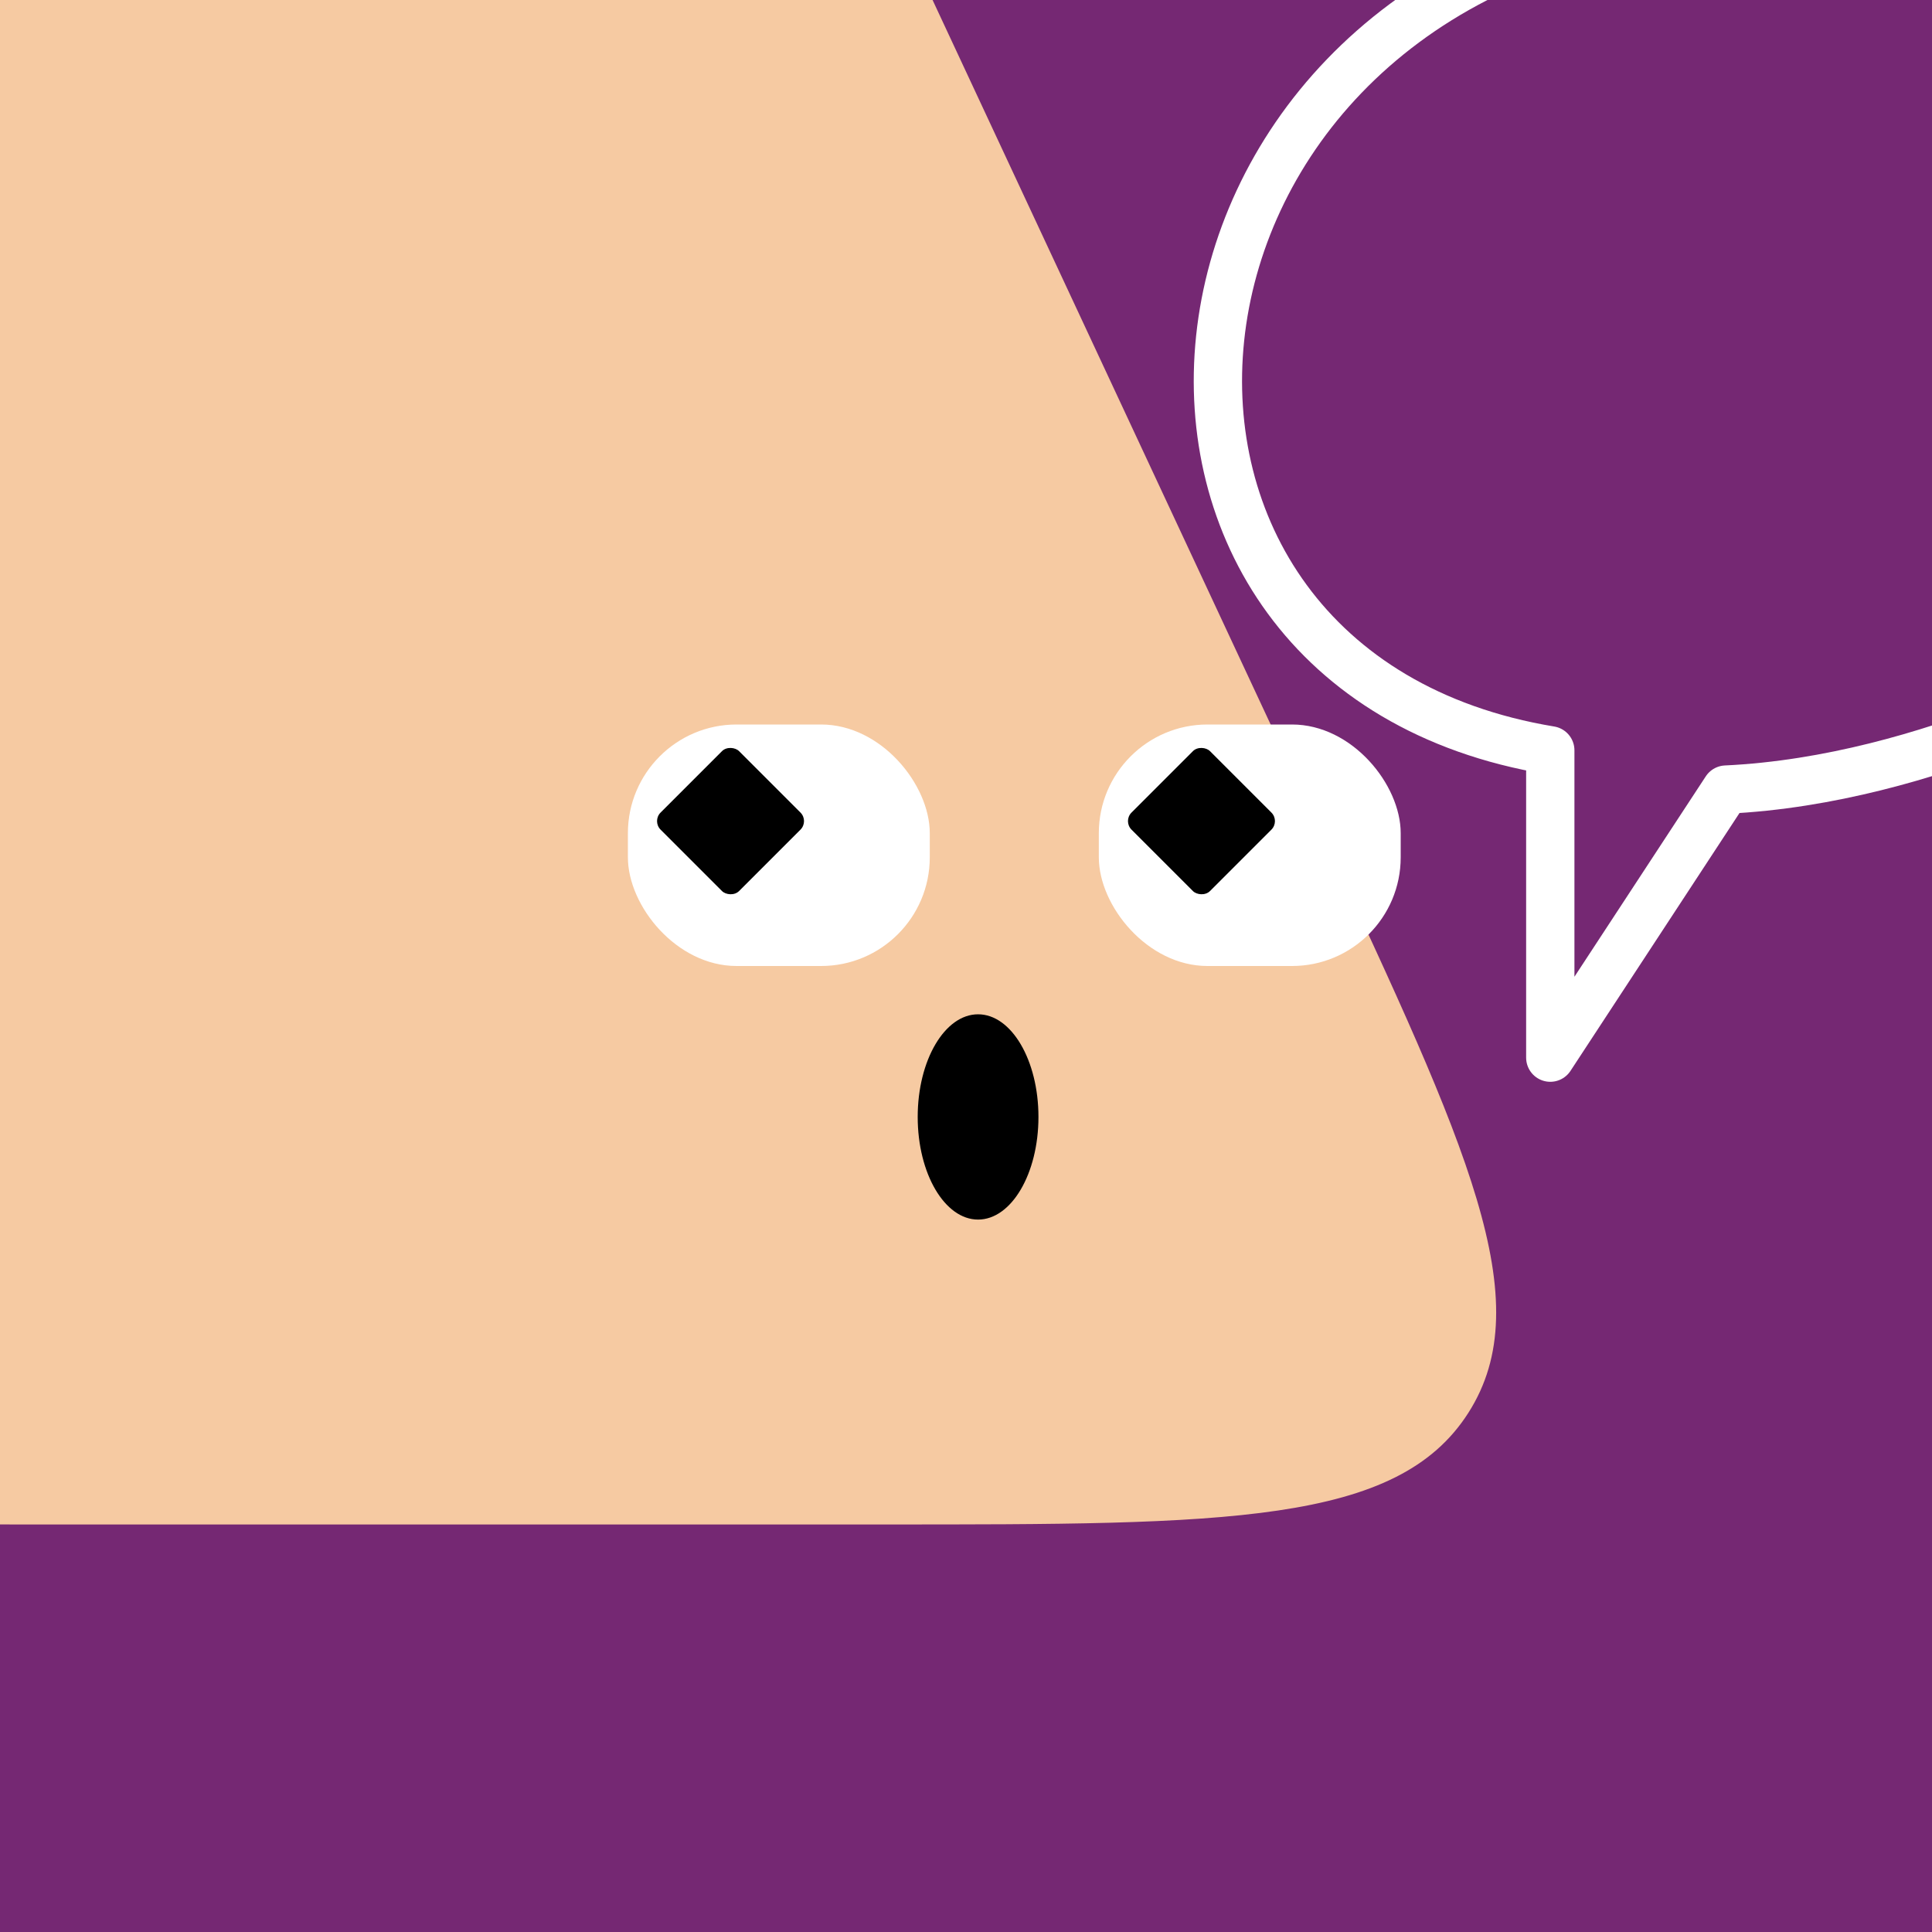
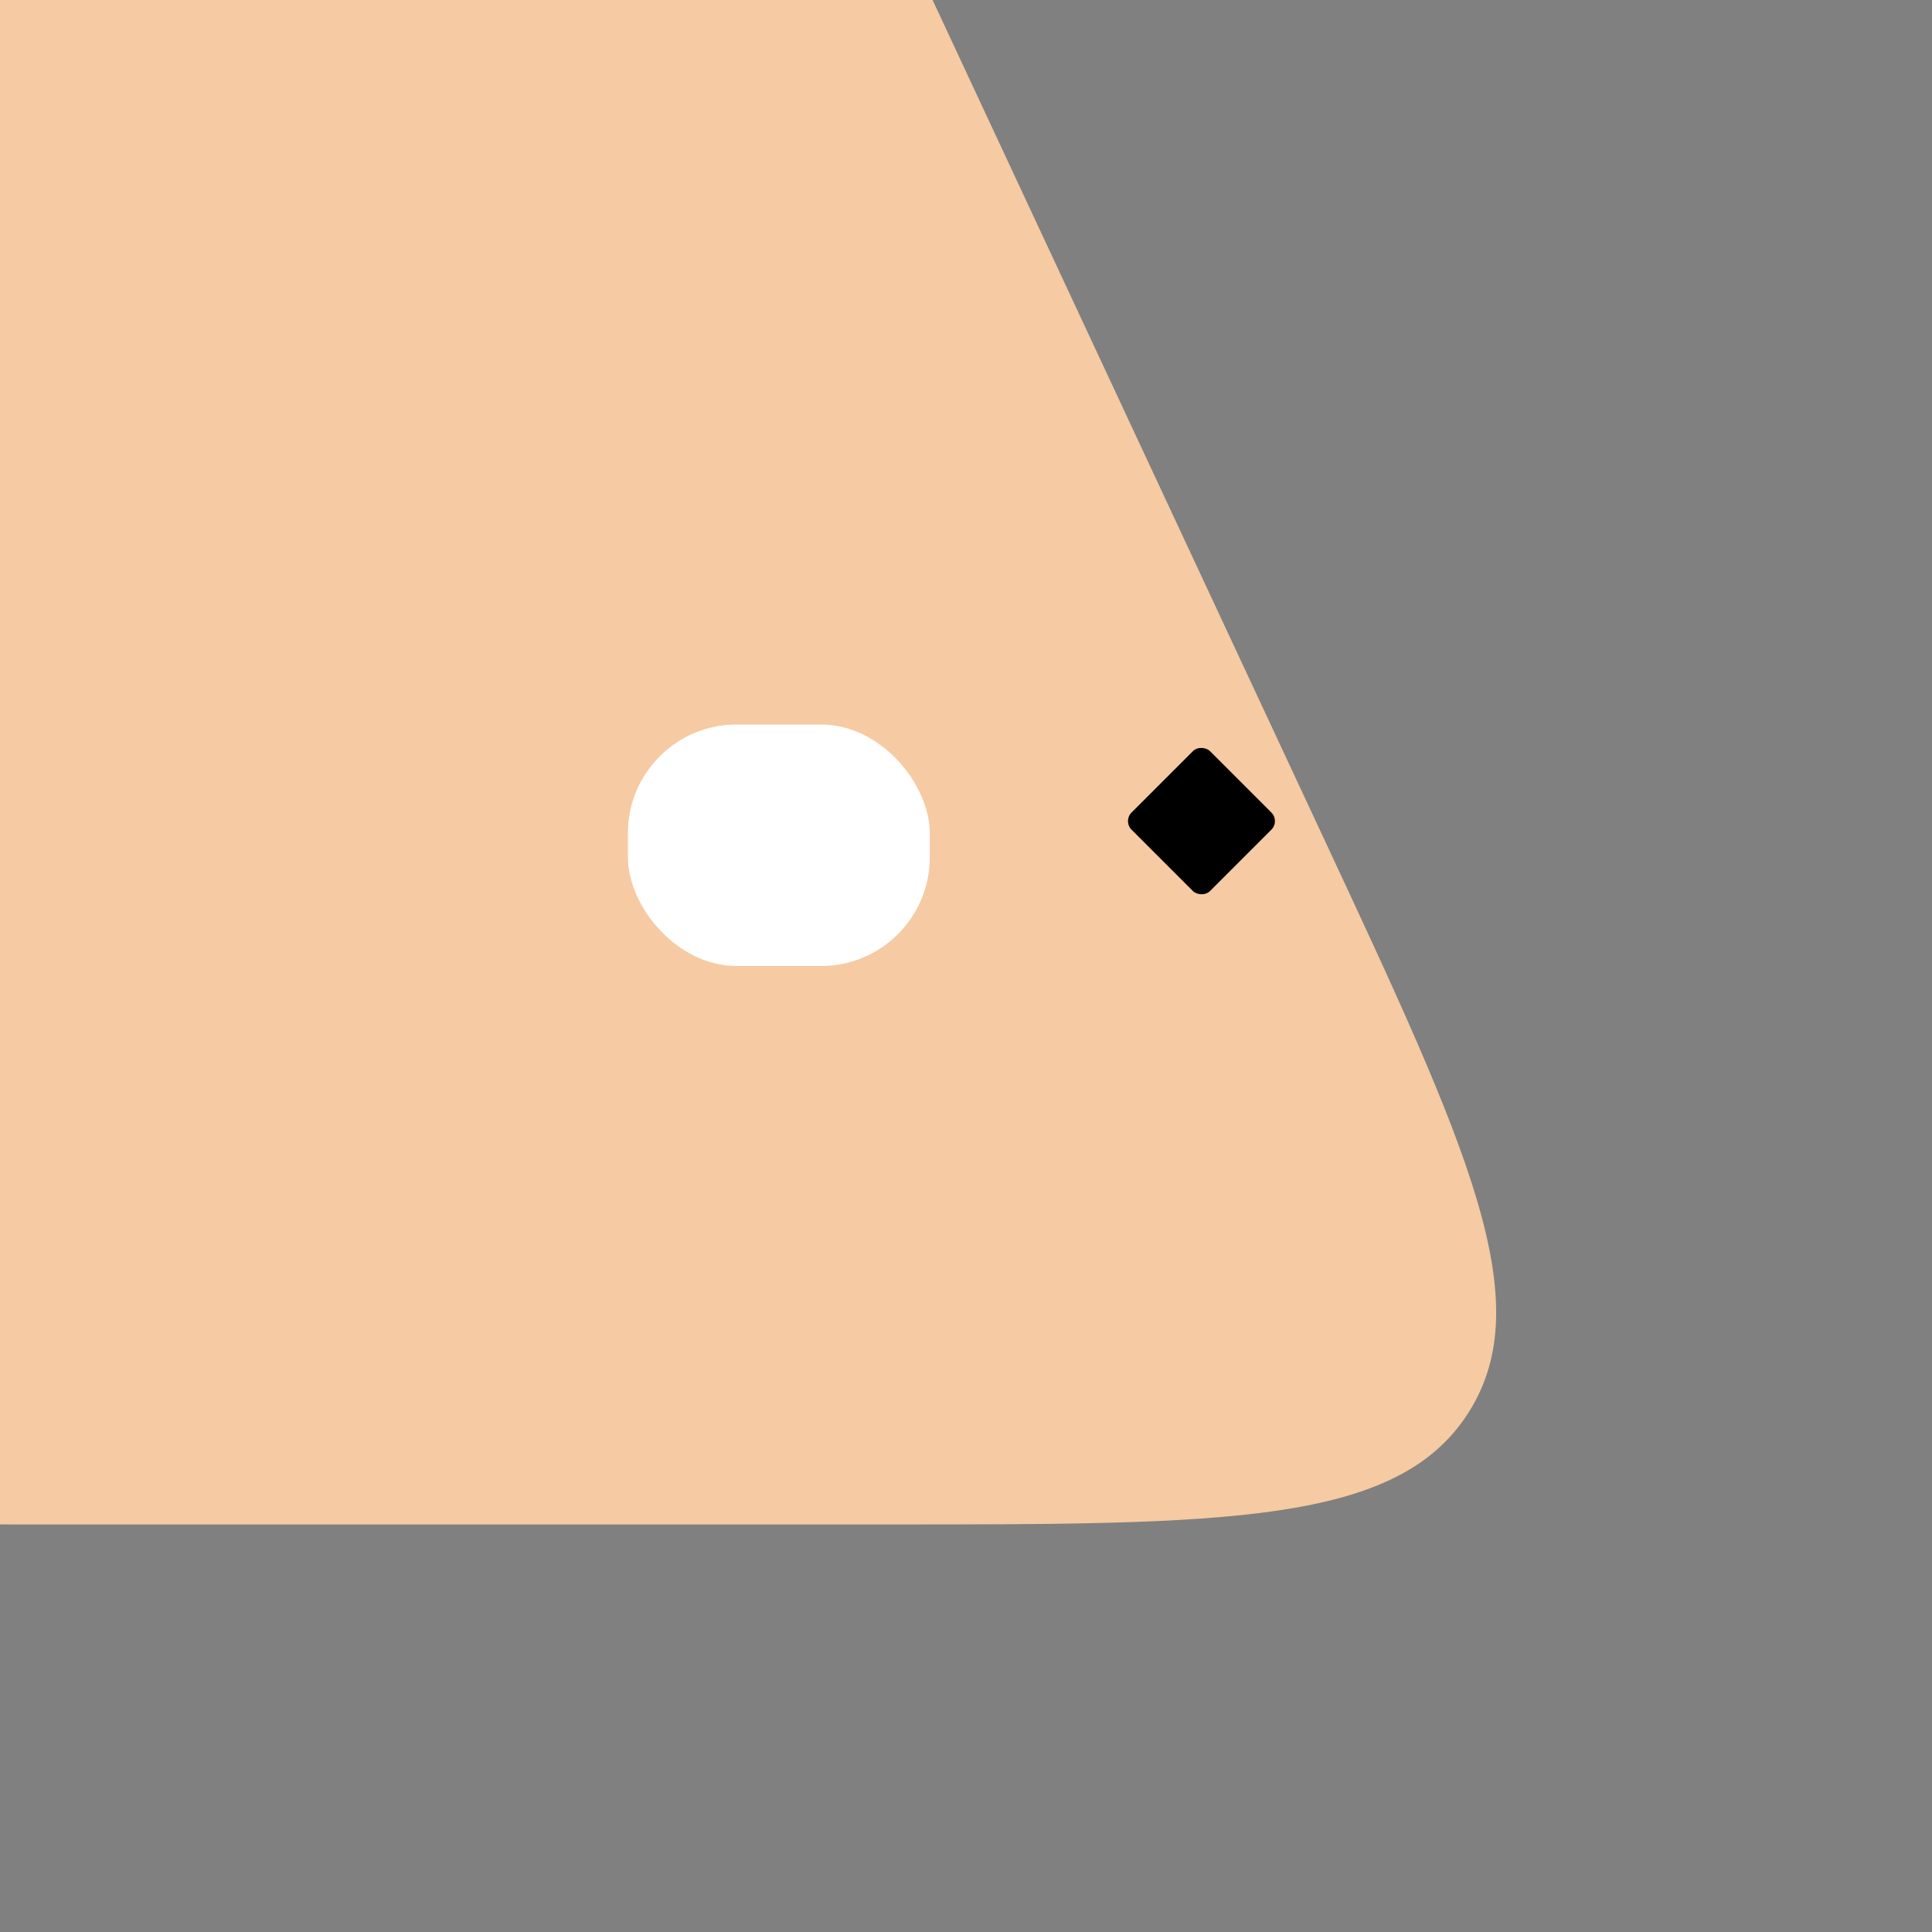
<svg xmlns="http://www.w3.org/2000/svg" width="75" height="75" viewBox="0 0 160 160" fill="none">
  <rect x="0" y="0" width="160" height="160" fill="#808080" stroke="none" />
  <g clip-path="url(#clip0_439_4668)">
-     <rect width="160" height="160" fill="#752873" />
    <path d="M36.925 -38C46.45 -38 51.214 -38 55.245 -36.112C56.806 -35.381 58.266 -34.451 59.589 -33.345C63.004 -30.491 65.018 -26.175 69.046 -17.542L109.586 69.336C121.532 94.937 127.505 107.738 121.61 116.994C115.715 126.25 101.589 126.25 73.338 126.25H4.028C-23.318 126.25 -36.992 126.25 -42.922 117.277C-48.852 108.303 -43.491 95.725 -32.769 70.568L4.316 -16.451C8.183 -25.525 10.117 -30.062 13.576 -33.077C14.914 -34.243 16.402 -35.226 18 -36C22.129 -38 27.061 -38 36.925 -38Z" fill="#F6CAA2" />
  </g>
  <defs>
    <clipPath id="clip0_439_4668">
      <rect width="160" height="160" fill="white" />
    </clipPath>
  </defs>
  <rect x="52" y="60" width="25" height="20" rx="9" fill="white" />
-   <rect x="54" y="68" width="9.192" height="9.192" rx="1" transform="rotate(-45 54 68)" fill="black" />
-   <rect x="91" y="60" width="25" height="20" rx="9" fill="white" />
  <rect x="93" y="68" width="9.192" height="9.192" rx="1" transform="rotate(-45 93 68)" fill="black" />
-   <ellipse cx="81" cy="92.5" rx="5" ry="8.5" fill="black" />
  <g clip-path="url(#clip0_439_7801)">
-     <path d="M175.818 55.5C175.818 55.5 160.048 64.59 142.938 65.39L128.388 87.59V62.14C88.318 55.5 92.679 0.639 137 -6.5" stroke="white" stroke-width="4" stroke-miterlimit="10" stroke-linecap="round" stroke-linejoin="round" />
-   </g>
+     </g>
  <defs>
    <clipPath id="clip0_439_7801">
      <rect width="160" height="160" fill="white" />
    </clipPath>
  </defs>
</svg>